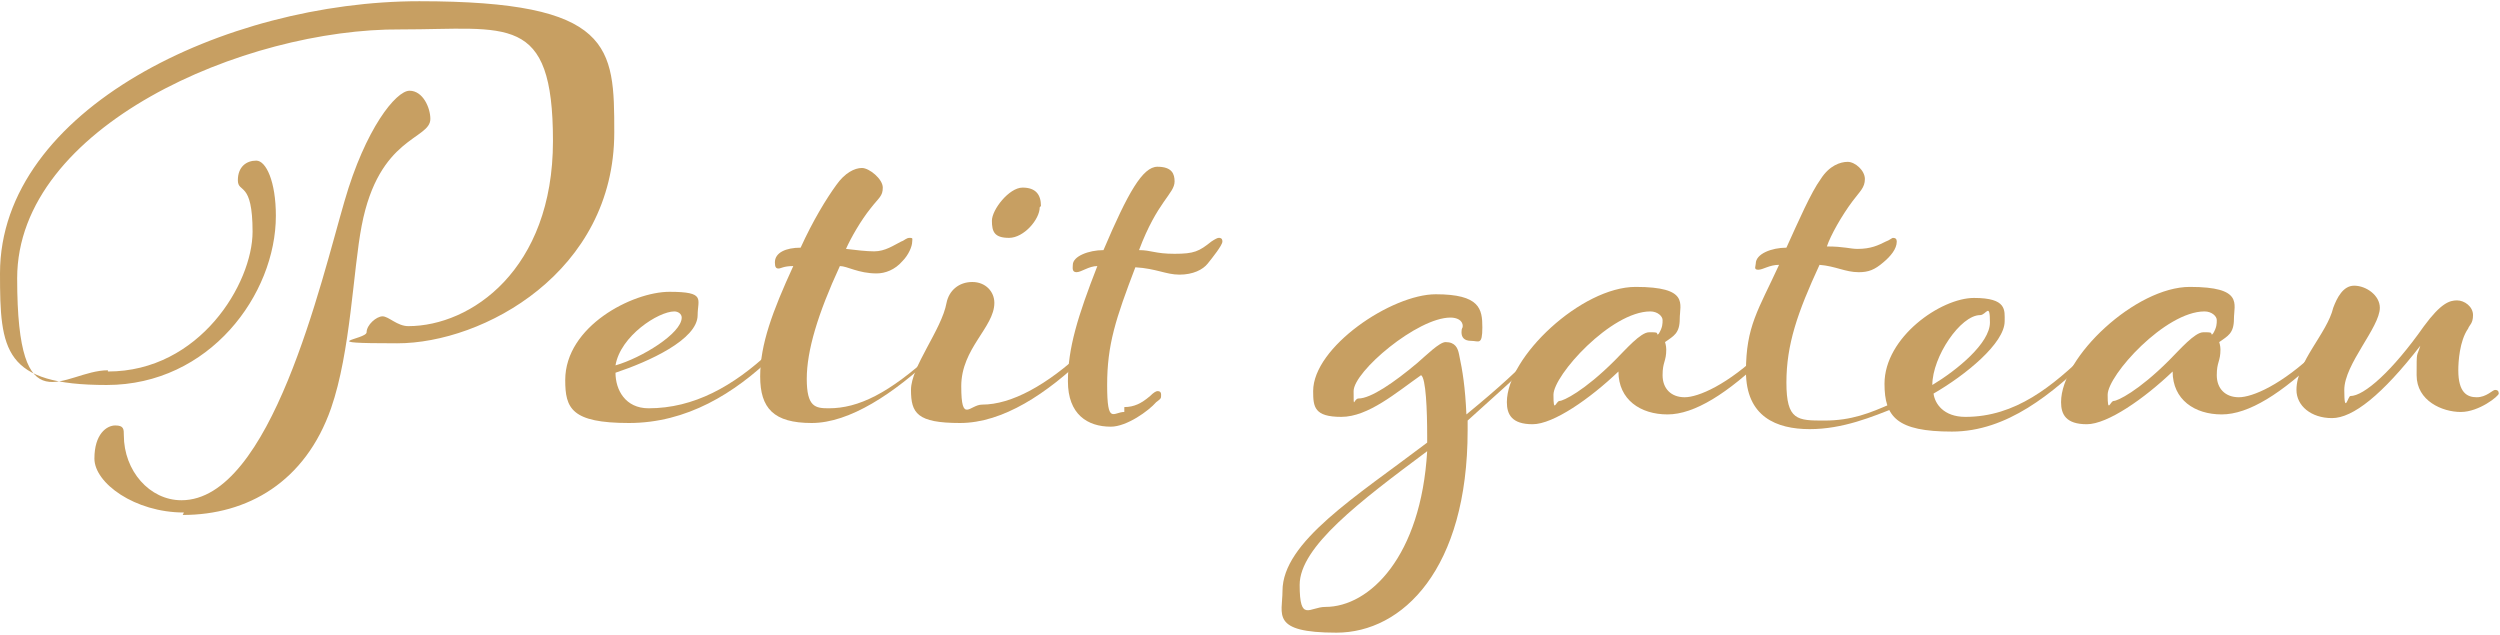
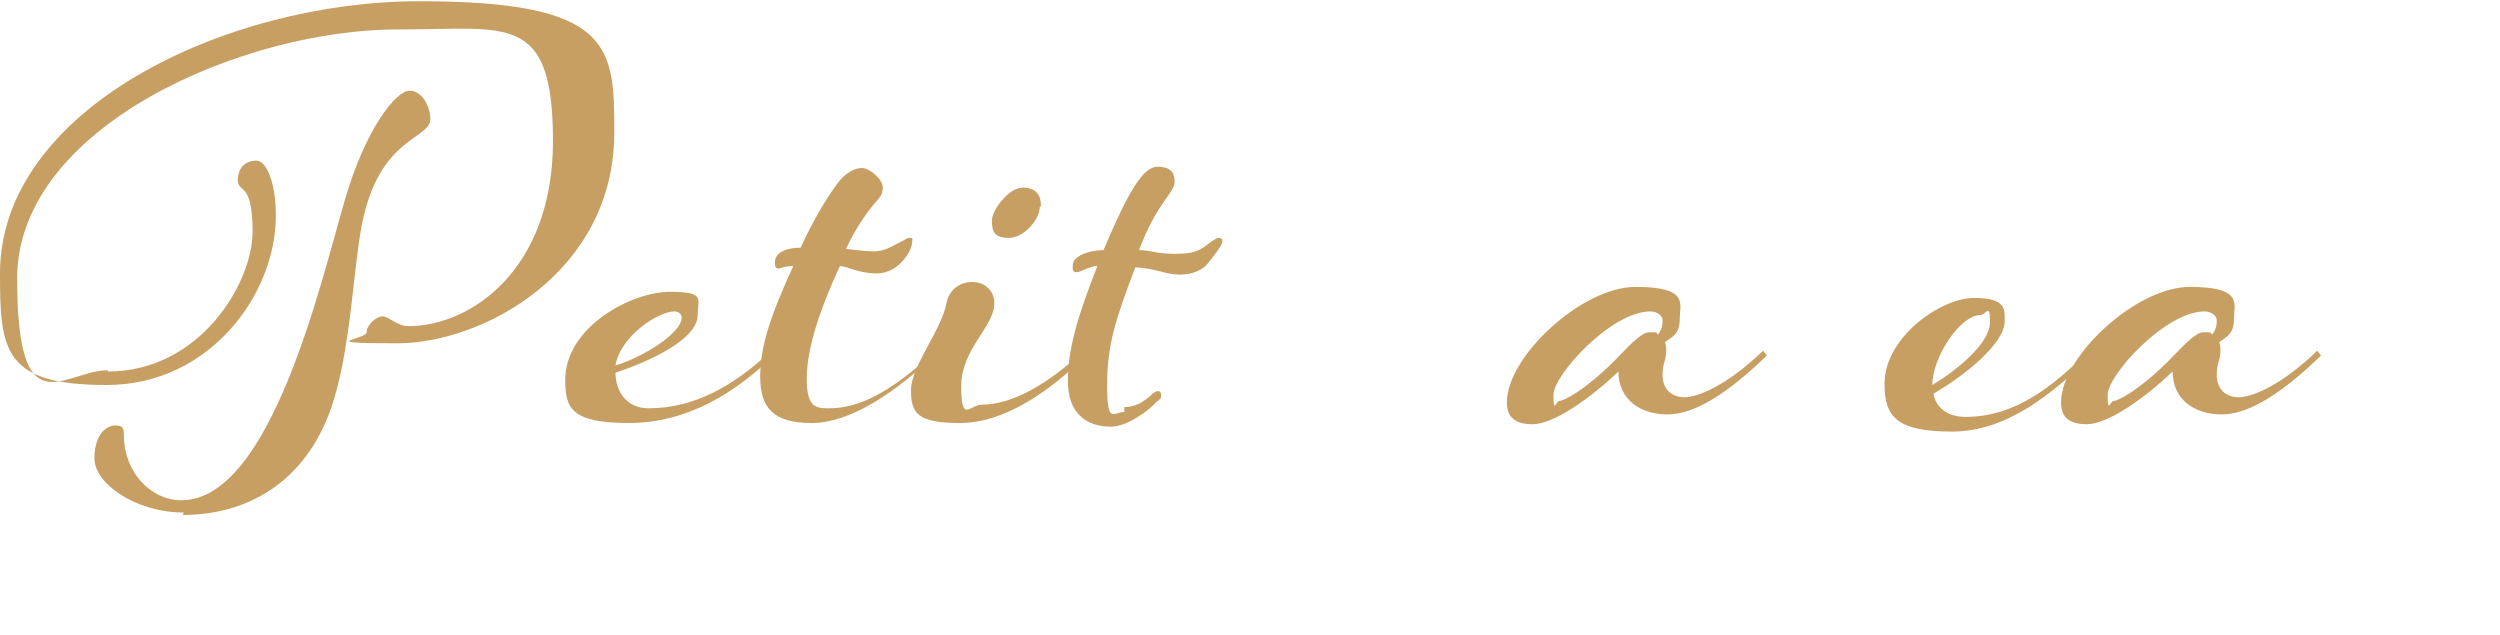
<svg xmlns="http://www.w3.org/2000/svg" id="_レイヤー_1" data-name="レイヤー_1" version="1.1" viewBox="0 0 203.9 51.8">
  <defs>
    <style>
      .st0 {
        fill: #c79f62;
      }
    </style>
  </defs>
  <path class="st0" d="M8.8,30.3c7.5,0,11.8-7.2,11.8-11.4s-1.2-3.1-1.2-4.2.7-1.6,1.5-1.6,1.6,1.7,1.6,4.5c0,6.4-5.4,13.8-13.8,13.8S0,28.6,0,22.3C0,8.9,18.4.1,34.2.1s15.9,3.7,15.9,10.7c0,11.4-10.7,17.2-17.7,17.2s-2.5-.3-2.5-.9.8-1.3,1.3-1.3,1.2.8,2.1.8c5.1,0,11.8-4.6,11.8-15.1s-3.7-9.1-12.4-9.1C20,2.3,1.4,10.3,1.4,22.7s3.8,7.5,7.4,7.5ZM15,41.8c-4,0-7.3-2.4-7.3-4.4s1-2.7,1.7-2.7.7.3.7.8c0,2.9,2.1,5.3,4.7,5.3,7.3,0,11.4-17.9,13.3-24.4,1.7-5.9,4.2-9,5.3-9s1.7,1.4,1.7,2.3c0,1.7-4.2,1.4-5.6,8.7-.7,3.6-.9,10.3-2.5,14.9-2.1,6-6.8,8.7-12.1,8.7Z" />
  <path class="st0" d="M63.1,29c-3.2,3.1-7.1,5.5-11.8,5.5s-5.2-1.2-5.2-3.5c0-4.4,5.5-7.2,8.5-7.2s2.3.6,2.3,1.9c0,2-4,3.8-6.7,4.7,0,1.4.8,2.9,2.7,2.9,3.7,0,6.9-1.8,9.9-4.6l.3.4ZM55.6,25.9c0-.3-.3-.5-.6-.5-1.3,0-4.4,2-4.8,4.4,2.1-.6,5.4-2.6,5.4-3.9Z" />
  <path class="st0" d="M76.2,29c-3.3,3.1-6.9,5.5-10,5.5s-4.2-1.2-4.2-3.8,1-5.3,2.7-9c-.8,0-1,.2-1.2.2s-.3-.1-.3-.5c0-.8.9-1.2,2.1-1.2,1-2.2,2.1-4,2.9-5.1.7-1,1.5-1.4,2.1-1.4s1.7.9,1.7,1.6-.3.8-1,1.7c-.8,1-1.6,2.4-2,3.3.8.1,1.7.2,2.3.2.9,0,1.6-.5,2.2-.8.3-.1.4-.3.7-.3s.2.1.2.3c0,.4-.3,1.1-.8,1.6-.6.7-1.4,1-2.1,1-1.5,0-2.4-.6-3-.6-1.8,3.9-2.7,6.9-2.7,9.2s.7,2.4,1.8,2.4c2.4,0,4.9-1.2,8.5-4.5l.3.4Z" />
  <path class="st0" d="M88.6,29c-3.2,3.1-6.8,5.5-10.3,5.5s-4-.8-4-2.7,2.5-4.9,2.9-7.1c.2-1,1-1.7,2.1-1.7s1.8.8,1.8,1.7c0,2-2.7,3.7-2.7,6.8s.7,1.5,1.7,1.5c2.4,0,5.3-1.6,8.3-4.4l.3.4ZM84.8,16.9c0,1-1.3,2.5-2.5,2.5s-1.4-.5-1.4-1.4,1.4-2.7,2.5-2.7,1.5.6,1.5,1.5Z" />
  <path class="st0" d="M91.7,33.2c.8,0,1.4-.3,2.1-.9.3-.3.5-.4.6-.4s.3,0,.3.3,0,.3-.4.6c-.6.7-2.4,2-3.7,2-1.9,0-3.5-1-3.5-3.7s.8-5.3,2.4-9.4c-.7,0-1.3.5-1.7.5s-.3-.4-.3-.6c0-.7,1.3-1.2,2.5-1.2,2-4.7,3.2-6.8,4.4-6.8s1.4.6,1.4,1.2c0,1-1.4,1.6-2.9,5.6,1,0,1.3.3,2.9.3s2-.2,3-1c.3-.2.5-.3.6-.3s.3,0,.3.3c0,.3-.8,1.3-1.2,1.8s-1.2.9-2.3.9-1.9-.5-3.6-.6c-1.6,4.2-2.3,6.3-2.3,9.6s.5,2.2,1.4,2.2Z" />
-   <path class="st0" d="M125.5,29c-1.9,1.8-3.8,3.5-5.8,5.3v.8c0,11.3-5.3,16.5-10.7,16.5s-4.4-1.5-4.4-3.4c0-4,6-7.7,11.8-12.1v-.6c0-2-.1-4.7-.5-4.9-2,1.4-4.3,3.4-6.5,3.4s-2.3-.8-2.3-2.1c0-3.6,6.4-7.9,10-7.9s3.8,1.2,3.8,2.7-.3,1.1-.9,1.1-.8-.3-.8-.7.1-.3.1-.5c0-.5-.5-.7-1-.7-2.7,0-7.9,4.4-7.9,6s0,.6.4.6c1,0,2.9-1.3,4.8-2.9.7-.6,1.8-1.7,2.3-1.7.8,0,1,.5,1.1,1,.3,1.4.5,2.7.6,4.9,2.8-2.3,4.3-3.7,5.5-5l.3.4ZM116.4,36.8c-5.5,4.1-10.4,7.8-10.4,10.9s.8,1.8,2.1,1.8c3.6,0,7.8-4.1,8.3-12.7Z" />
  <path class="st0" d="M144.1,29c-3.2,3.1-5.9,4.8-8.1,4.8s-4-1.2-4-3.5c-2.3,2.2-5.3,4.3-7,4.3s-2.1-.8-2.1-1.8c0-3.7,6.1-9.4,10.5-9.4s3.6,1.4,3.6,2.6-.5,1.4-1.2,1.9c0,0,.1.3.1.6,0,1-.3,1-.3,2.1s.7,1.8,1.8,1.8,3.5-1,6.4-3.8l.3.4ZM135.3,27.2c.3-.5.3-.8.3-1.1s-.4-.7-1-.7c-3.2,0-7.9,5.2-7.9,6.8s.2.5.5.5,2-.8,4.5-3.3c.9-.9,2.1-2.3,2.8-2.3s.6,0,.7.2Z" />
-   <path class="st0" d="M154.4,32.7l.3.5c-2,.8-4.4,1.8-7.1,1.8s-5.2-1-5.2-4.7,1-5,2.7-8.7c-.8,0-1.3.4-1.7.4s-.2-.3-.2-.5c0-.8,1.3-1.3,2.5-1.3,1-2.2,2-4.5,2.8-5.6.7-1.1,1.6-1.4,2.2-1.4s1.4.7,1.4,1.4-.4,1-1,1.8c-.9,1.2-1.8,2.8-2.1,3.7,1.4,0,1.9.2,2.5.2,1.1,0,1.7-.3,2.3-.6.3-.1.5-.3.6-.3.2,0,.3.1.3.3,0,.6-.5,1.2-1.1,1.7-.7.6-1.2.8-2,.8-1.1,0-1.9-.5-3.2-.6-1.8,3.9-2.7,6.5-2.7,9.6s.9,3.1,3.1,3.1,3.7-.6,5.5-1.4Z" />
  <path class="st0" d="M170.6,29c-3.2,3.1-6.9,6.2-11.4,6.2s-5.5-1.2-5.5-3.9c0-3.8,4.6-7,7.3-7s2.5,1,2.5,1.9c0,1.8-3.2,4.4-5.8,5.9.1.8.8,1.9,2.6,1.9,4.1,0,7.1-2.5,10-5.3l.3.4ZM157.6,31.4c2-1.2,4.7-3.4,4.7-5.1s-.3-.6-.8-.6c-1.6,0-3.9,3.4-3.9,5.7Z" />
  <path class="st0" d="M189.3,29c-3.2,3.1-5.9,4.8-8.1,4.8s-4-1.2-4-3.5c-2.3,2.2-5.3,4.3-7,4.3s-2.1-.8-2.1-1.8c0-3.7,6.1-9.4,10.5-9.4s3.6,1.4,3.6,2.6-.5,1.4-1.2,1.9c0,0,.1.3.1.6,0,1-.3,1-.3,2.1s.7,1.8,1.8,1.8,3.5-1,6.4-3.8l.3.4ZM180.5,27.2c.3-.5.3-.8.3-1.1s-.4-.7-1-.7c-3.2,0-7.9,5.2-7.9,6.8s.2.5.5.5,2-.8,4.5-3.3c.9-.9,2.1-2.3,2.8-2.3s.6,0,.7.2Z" />
-   <path class="st0" d="M192,23.3c1,0,2.1.8,2.1,1.8,0,1.6-2.9,4.6-2.9,6.7s.3.5.5.5c1.1,0,3.4-2,6-5.7,1.4-1.9,2.1-2.1,2.7-2.1s1.3.5,1.3,1.2-.3.8-.4,1.1c-.7,1-.8,2.7-.8,3.4,0,1.8.7,2.2,1.5,2.2s1.3-.6,1.5-.6.3.1.3.3-1.6,1.5-3.1,1.5-3.6-.9-3.6-3,0-1.4.3-2.4c-3.1,4-5.5,5.9-7.2,5.9s-2.9-1-2.9-2.3c0-2.3,2.5-4.6,3-6.7.3-.8.8-1.8,1.7-1.8Z" />
</svg>